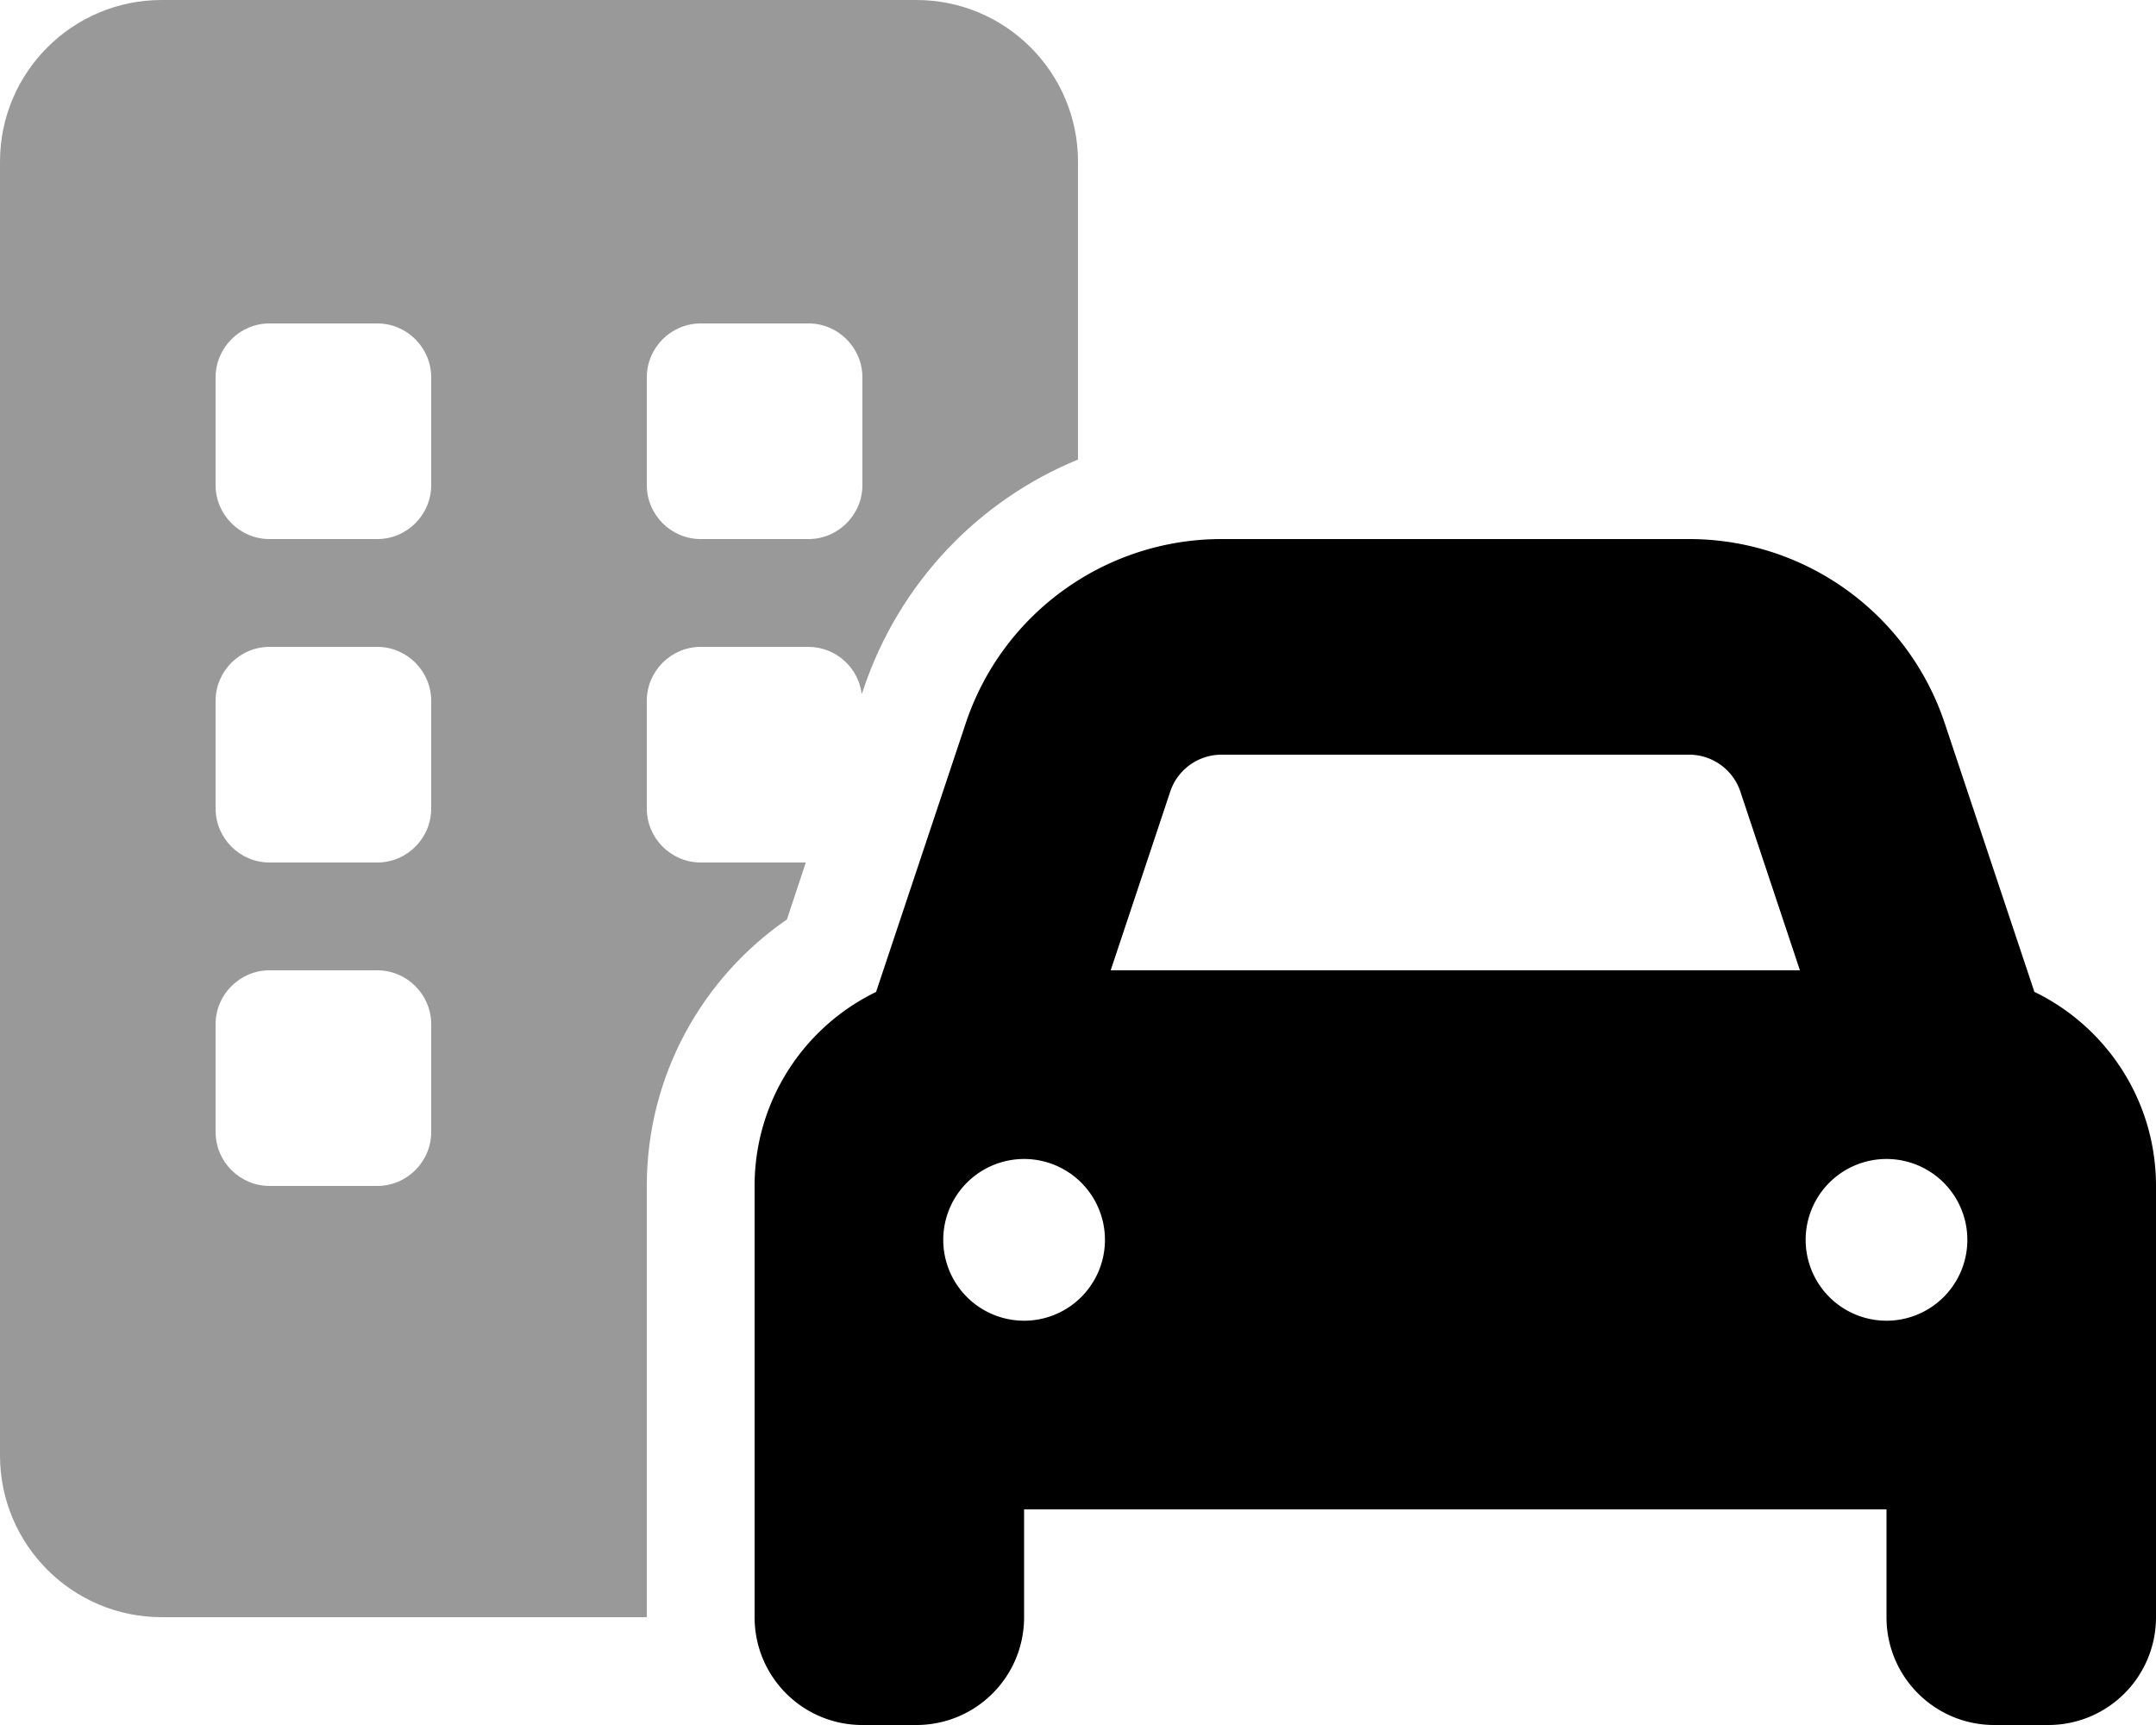
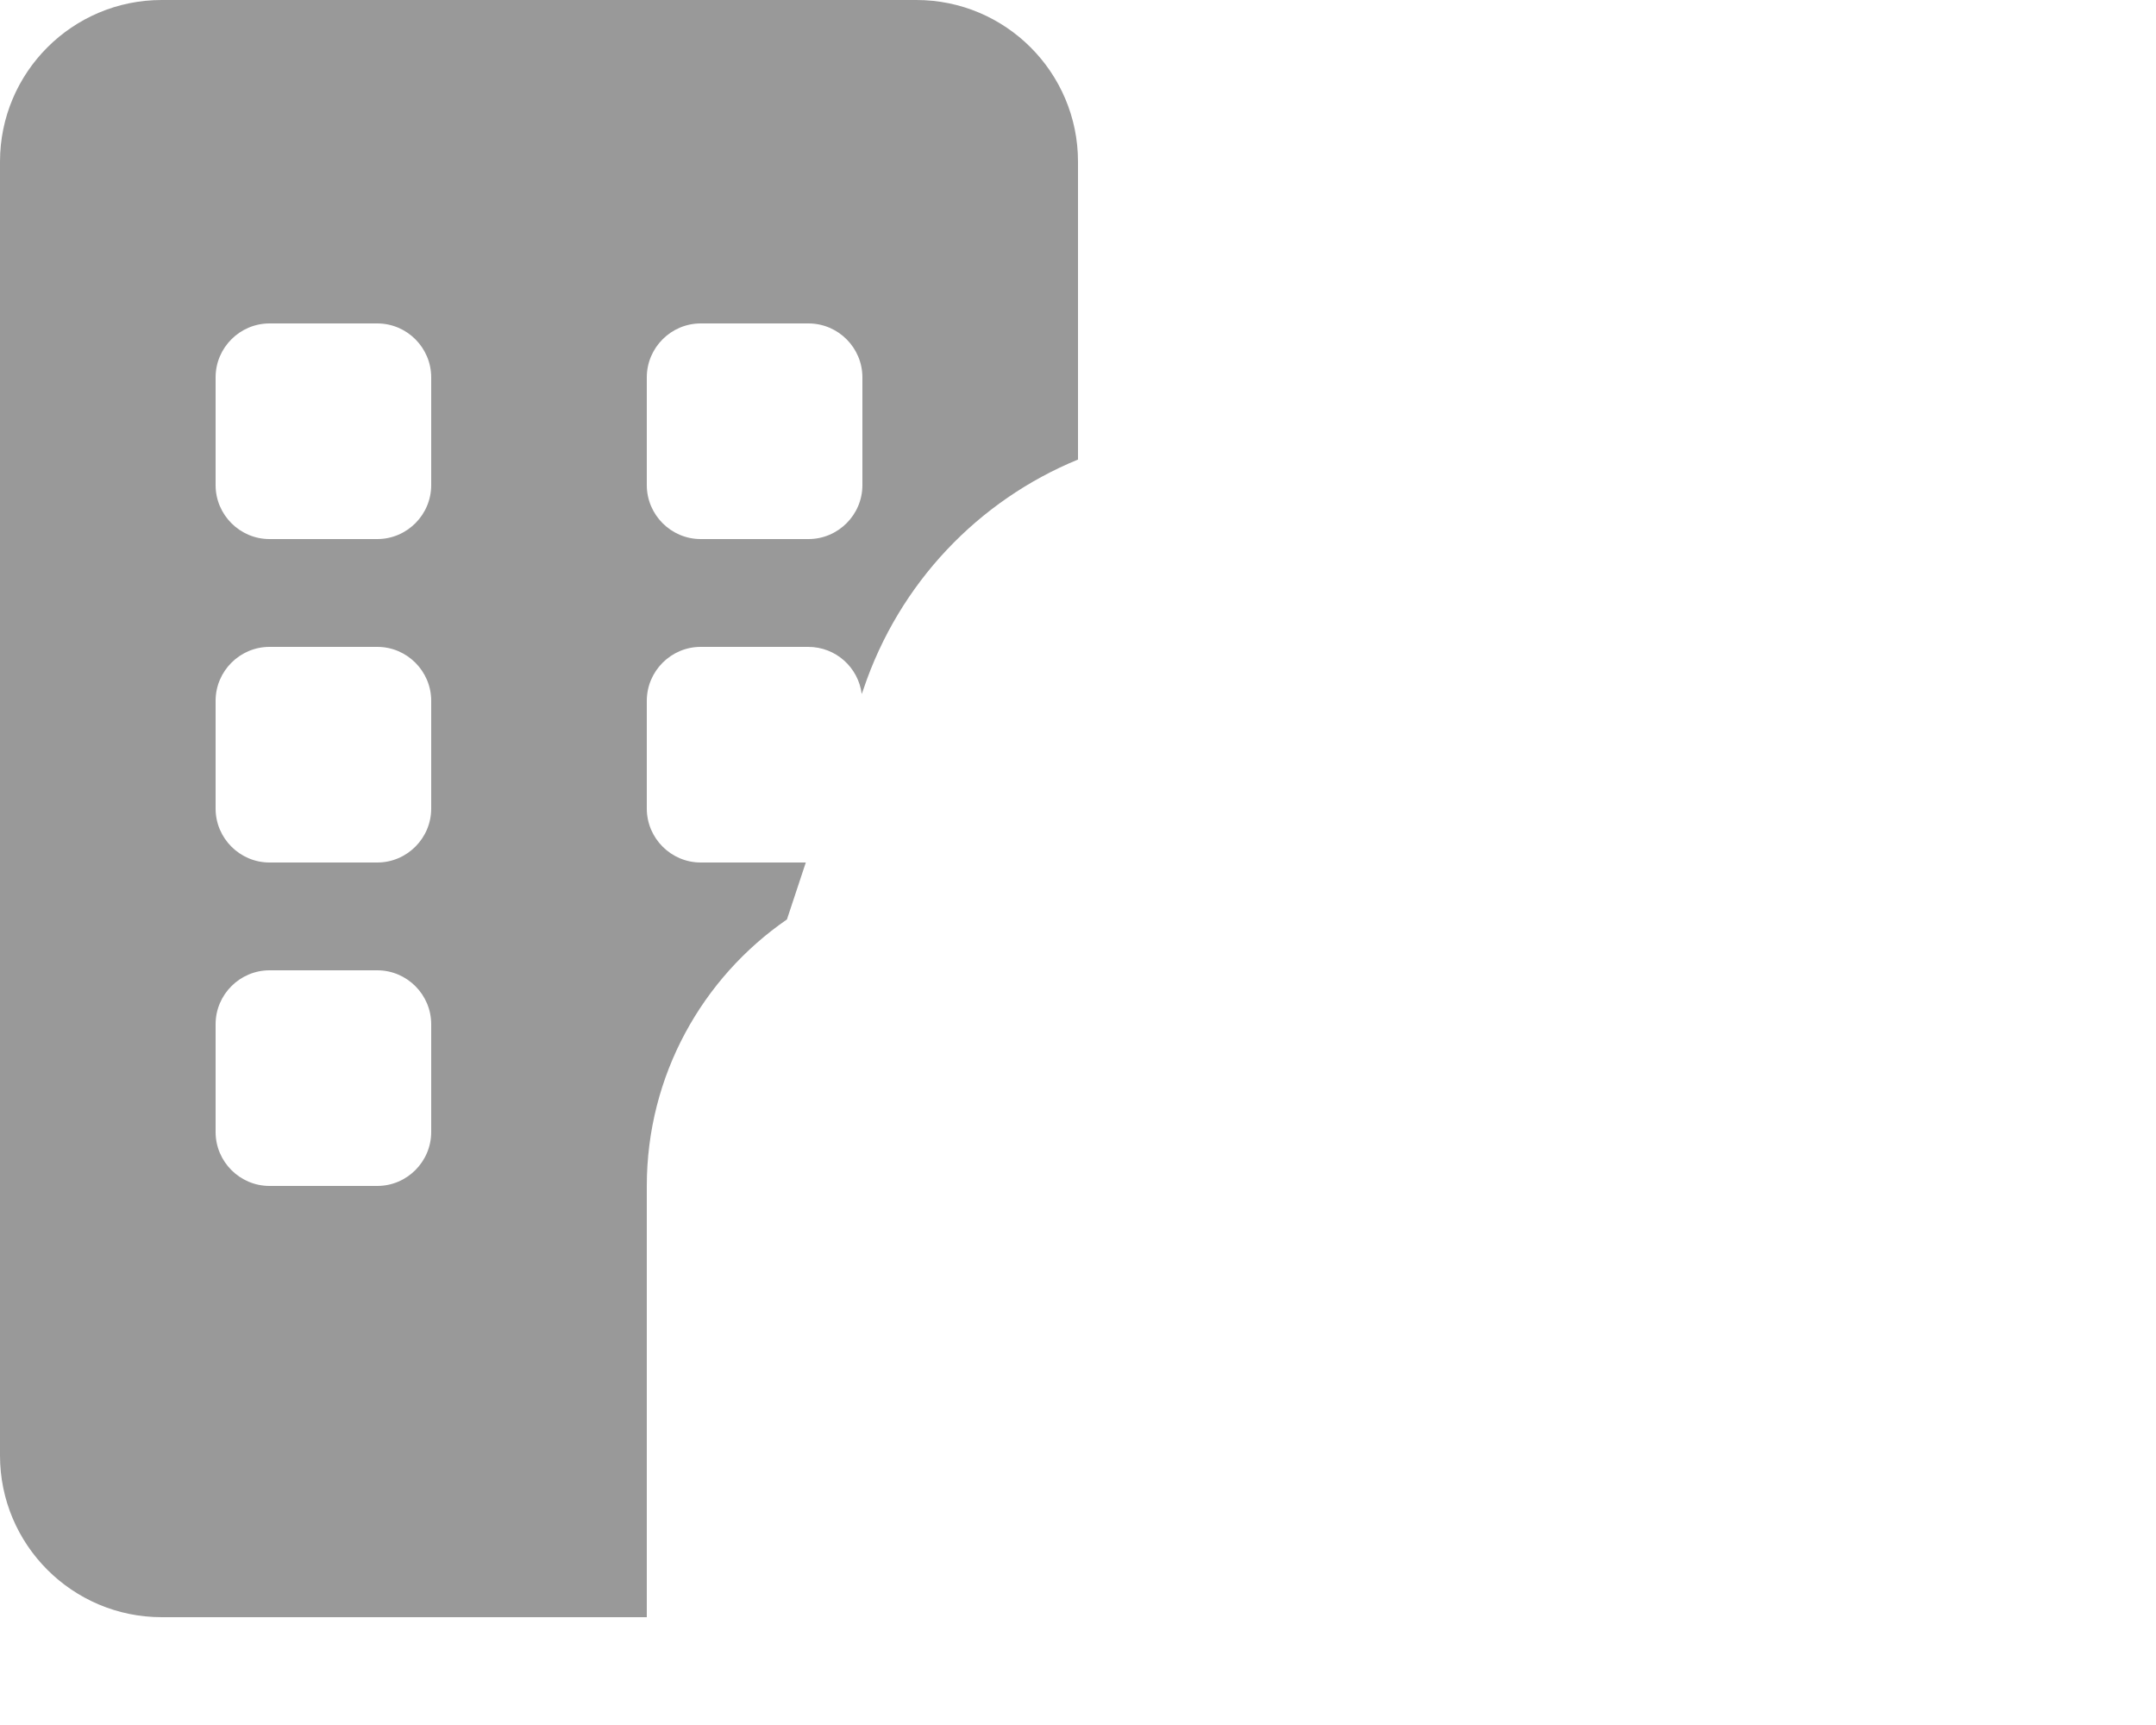
<svg xmlns="http://www.w3.org/2000/svg" viewBox="0 0 640 512">
  <defs>
    <style>.fa-secondary{opacity:.4}</style>
  </defs>
-   <path class="fa-primary" d="M347.4 234.9L329.7 288H534.3l-17.7-53.1c-2.2-6.5-8.3-10.9-15.2-10.9H362.6c-6.9 0-13 4.4-15.2 10.9zm-87.3 59.4l26.6-79.7C297.6 182 328.2 160 362.6 160H501.4c34.4 0 65 22 75.9 54.7l26.6 79.7C625.2 304.7 640 326.6 640 352v96h0v32c0 17.7-14.3 32-32 32H592c-17.7 0-32-14.3-32-32V448H304v32c0 17.7-14.3 32-32 32H256c-17.7 0-32-14.3-32-32V448h0V352c0-25.4 14.8-47.3 36.1-57.6zM328 368a24 24 0 1 0 -48 0 24 24 0 1 0 48 0zm232 24a24 24 0 1 0 0-48 24 24 0 1 0 0 48z" />
  <path class="fa-secondary" d="M0 48C0 21.5 21.5 0 48 0H272c26.5 0 48 21.5 48 48v88.4c-29.5 12.1-53.1 36.6-63.7 68.2l-.5 1.4c-1-7.9-7.7-14-15.9-14H208c-8.8 0-16 7.2-16 16v32c0 8.8 7.2 16 16 16h31.2l-5.6 16.9C208.5 290.2 192 319.2 192 352v96 32H48c-26.5 0-48-21.5-48-48V48zM64 208v32c0 8.8 7.2 16 16 16h32c8.8 0 16-7.2 16-16V208c0-8.8-7.2-16-16-16H80c-8.8 0-16 7.2-16 16zm0-96v32c0 8.8 7.2 16 16 16h32c8.8 0 16-7.2 16-16V112c0-8.8-7.2-16-16-16H80c-8.8 0-16 7.2-16 16zM208 96c-8.8 0-16 7.2-16 16v32c0 8.8 7.2 16 16 16h32c8.8 0 16-7.2 16-16V112c0-8.8-7.2-16-16-16H208zM64 304v32c0 8.8 7.2 16 16 16h32c8.8 0 16-7.2 16-16V304c0-8.8-7.2-16-16-16H80c-8.8 0-16 7.2-16 16z" />
</svg>